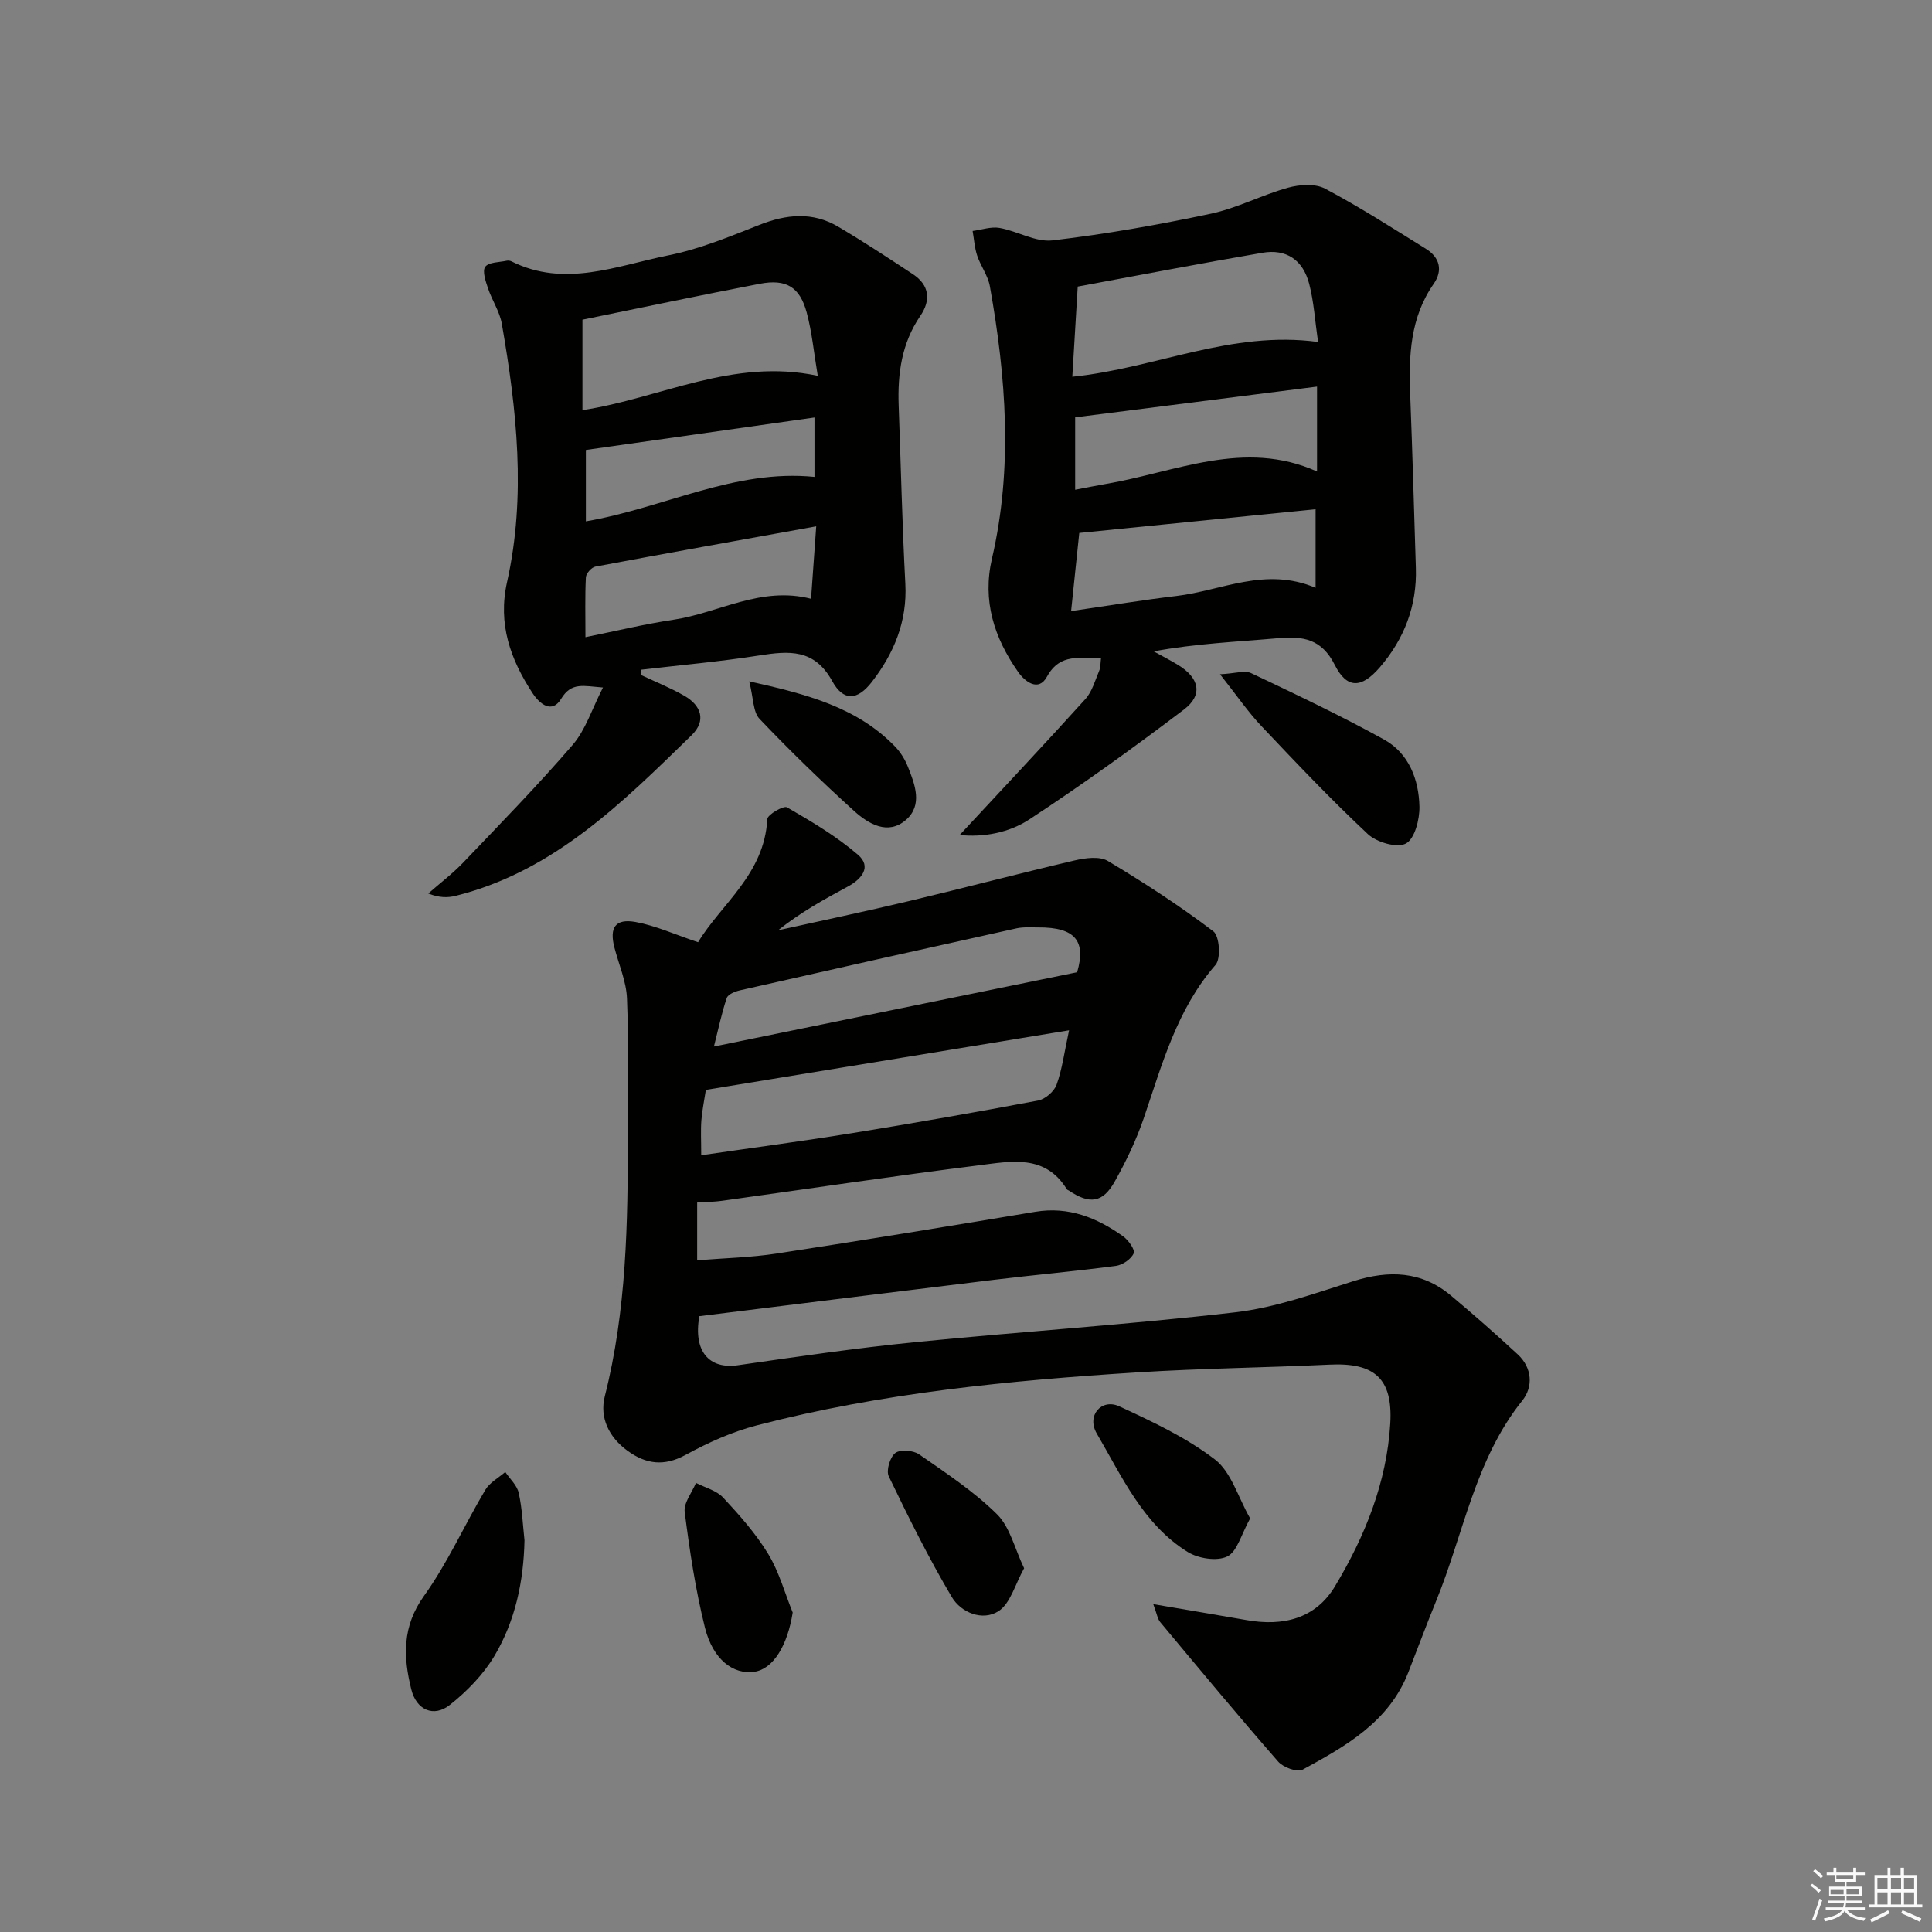
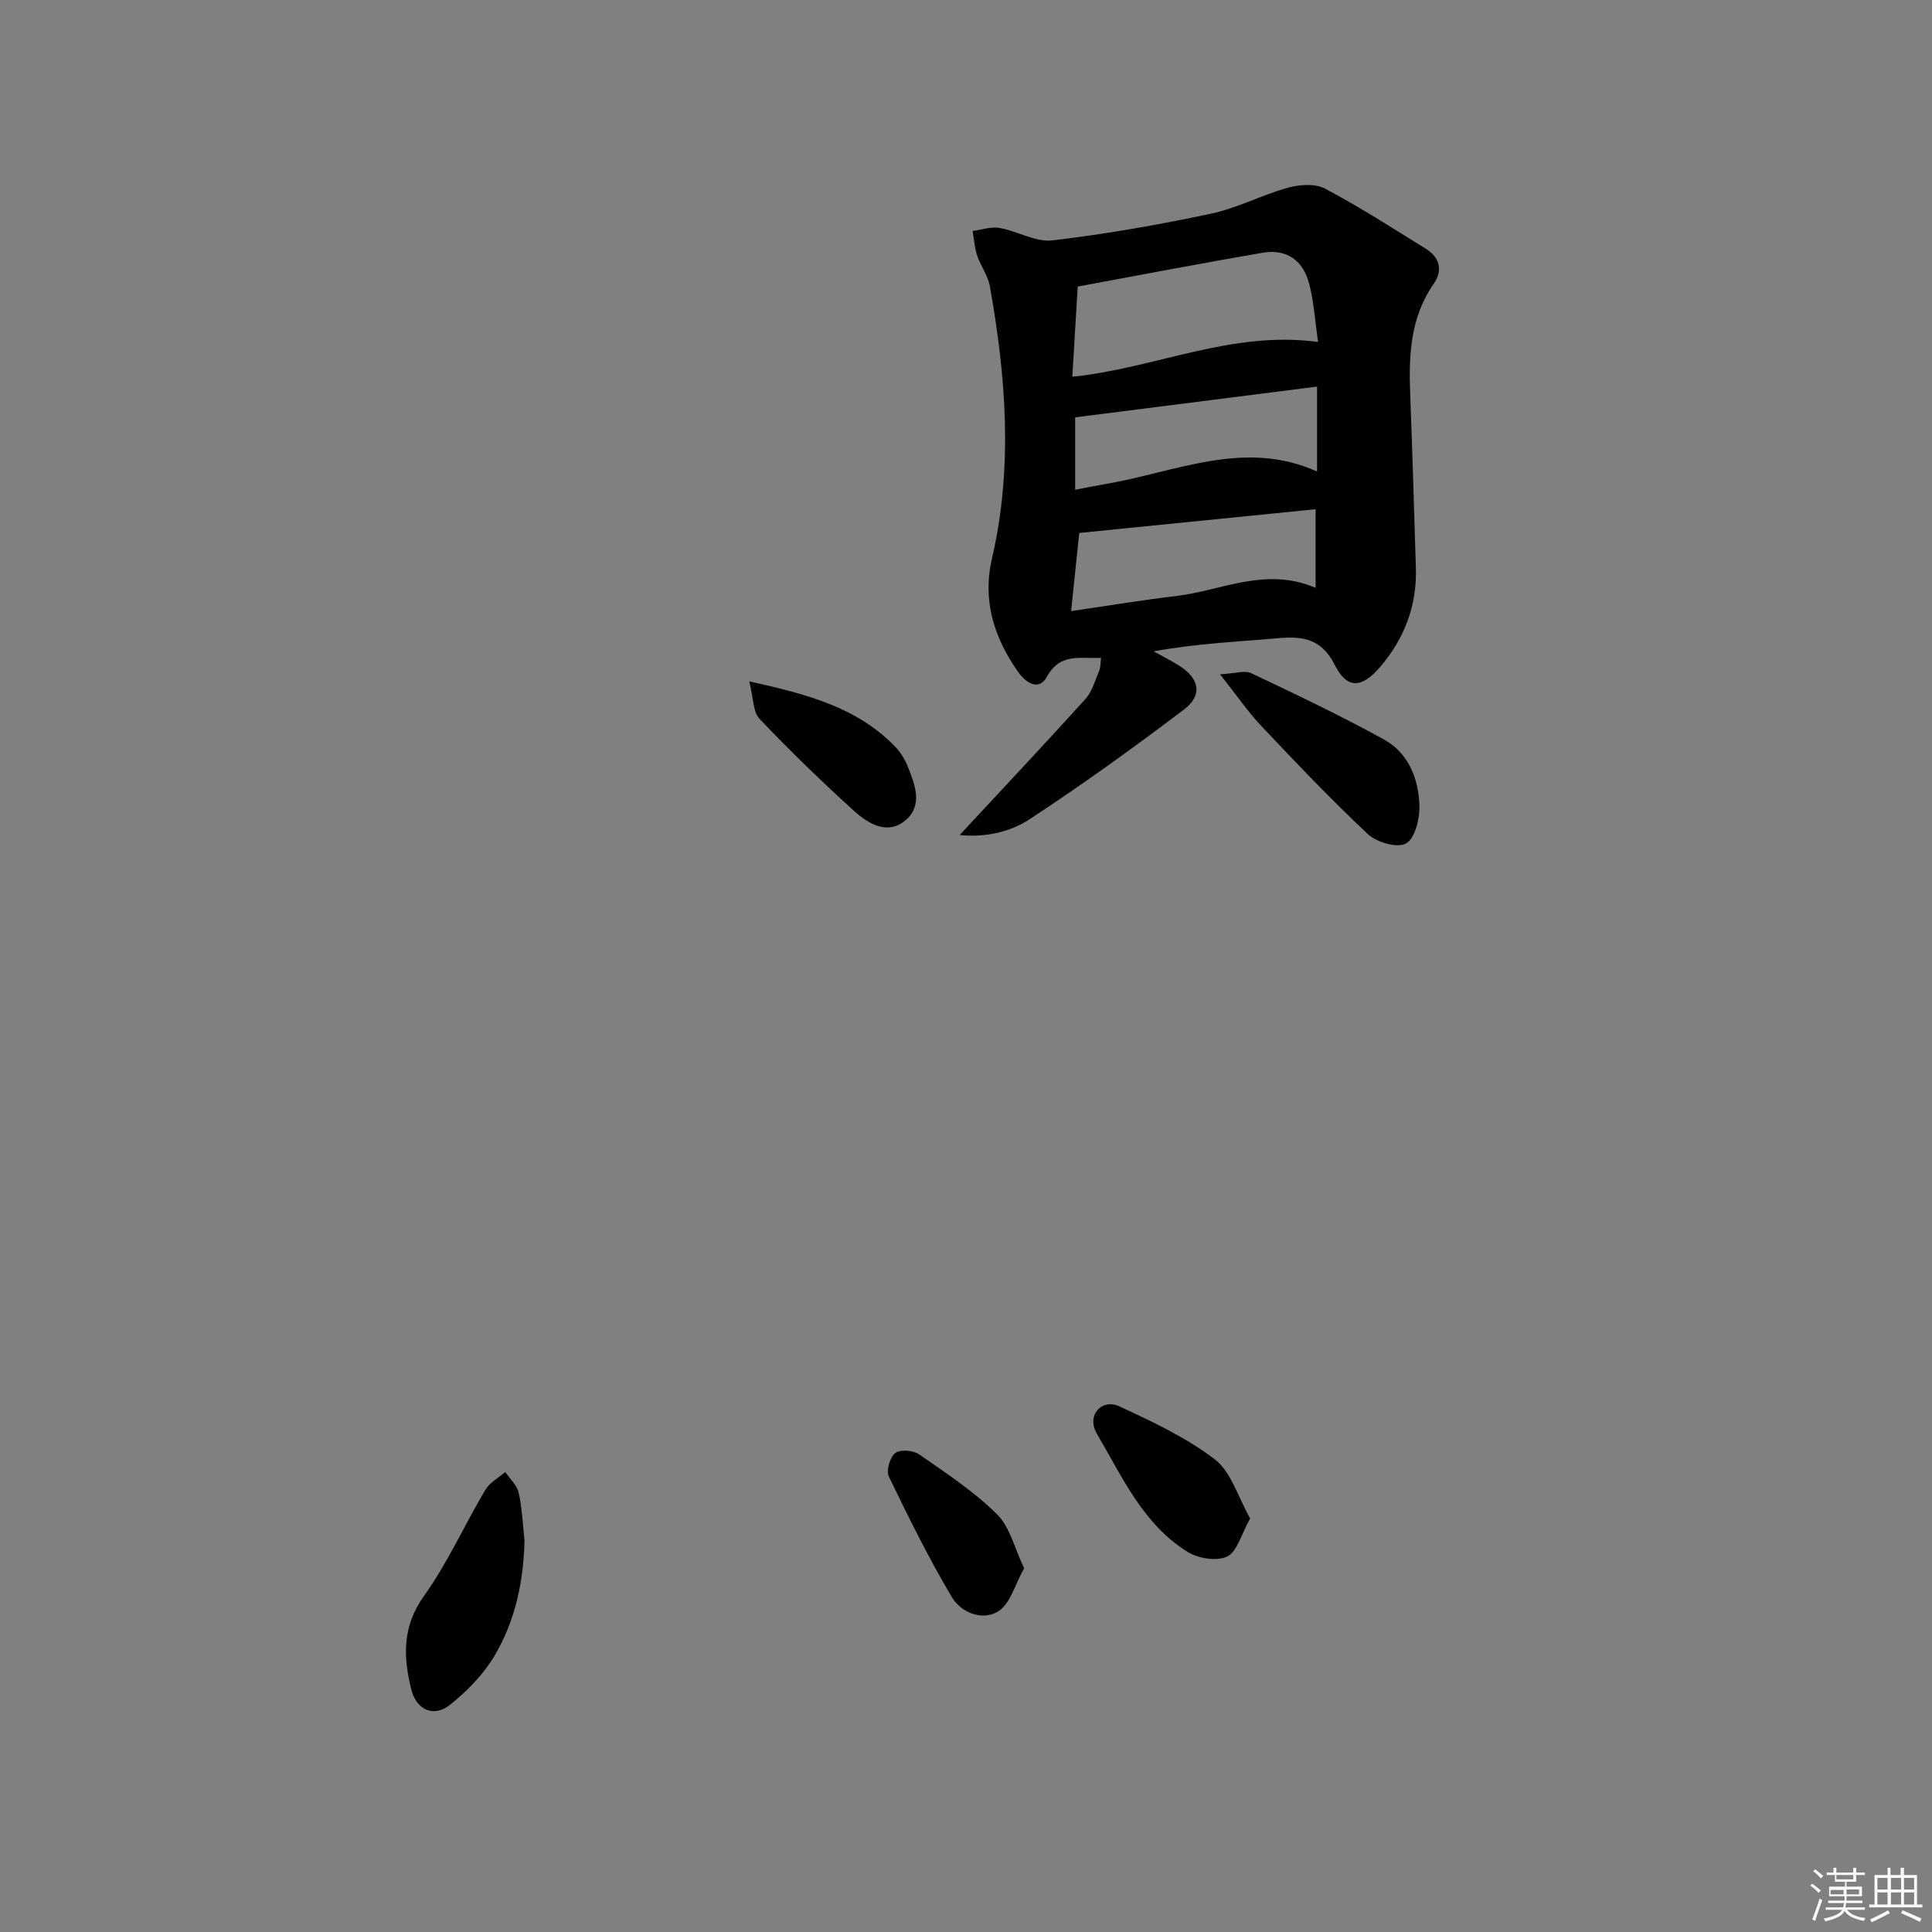
<svg xmlns="http://www.w3.org/2000/svg" enable-background="new 0 0 400 400" viewBox="0 0 400 400">
  <rect x="0" y="0" width="400" height="400" fill="#808080" stroke="none" />
  <g fill="#010100">
-     <path d="m238.77 332.12c7.3 1.25 13.34 2.25 19.36 3.31 7.53 1.32 14.24-.27 18.3-7.06 6.19-10.33 10.68-21.46 11.41-33.63.56-9.36-3.29-12.65-12.53-12.21-13.29.63-26.6.77-39.88 1.61-26.53 1.68-52.97 4.25-78.79 10.98-5.09 1.33-10.05 3.56-14.68 6.09-4.46 2.44-8.2 1.94-12.02-.83-3.86-2.8-5.85-6.85-4.72-11.31 4.51-17.77 4.78-35.86 4.76-54-.01-9.45.21-18.9-.17-28.34-.14-3.56-1.7-7.05-2.61-10.58-1.06-4.12.21-6.02 4.4-5.26 4.14.76 8.09 2.57 12.93 4.19 4.74-7.87 13.76-14.1 14.33-25.49.05-.94 3.37-2.85 4.08-2.44 5.1 2.95 10.25 6 14.69 9.82 2.88 2.48.82 5.02-2.12 6.6-4.94 2.65-9.83 5.38-14.42 9.04 9.05-2.01 18.13-3.91 27.15-6.06 11.44-2.72 22.82-5.73 34.27-8.41 2.2-.51 5.14-.91 6.85.11 7.51 4.49 14.88 9.29 21.85 14.57 1.28.97 1.6 5.64.46 6.94-8.04 9.24-11.07 20.64-14.88 31.78-1.55 4.53-3.66 8.93-6.01 13.11-2.48 4.41-5.19 4.73-9.49 1.84-.14-.09-.34-.14-.42-.27-4.47-7.31-11.59-5.78-18.1-4.97-17.78 2.23-35.51 4.9-53.26 7.36-1.62.23-3.28.24-5.17.36v11.96c5.71-.46 11.15-.58 16.47-1.4 17.86-2.74 35.69-5.66 53.51-8.64 6.93-1.16 12.79 1.22 18.21 5.08 1.1.78 2.52 2.8 2.19 3.52-.54 1.21-2.3 2.41-3.69 2.6-8.4 1.11-16.84 1.86-25.25 2.88-20.42 2.48-40.82 5.03-60.99 7.53-1.3 7.33 2.06 11.01 7.97 10.16 12.15-1.75 24.31-3.54 36.52-4.76 22.14-2.21 44.37-3.64 66.46-6.2 8.3-.96 16.43-3.91 24.48-6.45 7.36-2.32 14.11-2.1 20.18 2.98 4.71 3.94 9.31 8.01 13.82 12.17 3.03 2.8 3.23 6.74.96 9.57-9.8 12.22-12.14 27.53-17.82 41.44-2.01 4.92-3.86 9.9-5.79 14.85-4.01 10.26-12.96 15.27-21.88 20.13-1.1.6-4.01-.47-5.05-1.66-8.3-9.5-16.36-19.21-24.44-28.9-.55-.67-.68-1.72-1.43-3.71zm-93.59-92.94c10.92-1.59 21.09-2.93 31.21-4.57 12.88-2.09 25.73-4.34 38.55-6.76 1.46-.28 3.3-1.86 3.81-3.26 1.15-3.19 1.59-6.64 2.59-11.28-25.64 4.21-50.37 8.26-75.2 12.34-.31 2.06-.76 4.18-.93 6.31-.16 2.1-.03 4.23-.03 7.22zm77.83-37.89c1.85-6.37-.27-9.33-8.09-9.28-1.5.01-3.05-.12-4.49.2-19.09 4.22-38.17 8.5-57.24 12.83-1.01.23-2.46.82-2.72 1.58-1.04 3.05-1.69 6.23-2.66 10.05 25.19-5.16 49.63-10.15 75.2-15.38z" />
    <path d="m227.96 136.2c-4.27.24-8.43-1.15-11.21 3.92-1.74 3.16-4.53 1.05-5.98-1.03-4.93-7.05-7.43-14.68-5.39-23.47 4.36-18.8 2.91-37.61-.44-56.36-.39-2.2-1.91-4.18-2.63-6.35-.54-1.62-.64-3.39-.94-5.09 1.86-.24 3.81-.94 5.57-.63 3.71.65 7.47 2.99 10.96 2.58 11.01-1.29 21.97-3.23 32.82-5.53 5.45-1.16 10.56-3.89 15.96-5.38 2.39-.66 5.6-.89 7.65.19 7.16 3.79 14 8.19 20.9 12.47 2.88 1.79 3.53 4.48 1.6 7.25-4.88 7-5.17 14.86-4.86 22.93.46 11.96.8 23.93 1.17 35.89.25 7.85-2.41 14.71-7.47 20.58-3.77 4.37-6.79 4.5-9.31-.49-2.74-5.43-6.57-6-11.72-5.55-8.52.75-17.08 1.11-25.78 2.73 1.69.94 3.41 1.81 5.06 2.82 4.38 2.67 5.2 6.18 1.23 9.2-10.43 7.92-21.08 15.58-32.02 22.76-4.27 2.81-9.59 3.75-14.44 3.24 8.83-9.51 17.52-18.74 26.02-28.14 1.39-1.54 2-3.81 2.84-5.8.33-.75.27-1.62.41-2.74zm44.93-65.4c-.63-4.35-.86-8.28-1.83-12.02-1.29-4.98-4.75-7.29-9.67-6.45-12.71 2.18-25.38 4.62-38.26 7-.38 6.41-.74 12.31-1.12 18.67 17.27-1.76 32.89-9.63 50.88-7.2zm-51.13 55.72c7.78-1.13 14.78-2.3 21.82-3.13 9.36-1.11 18.42-6.11 28.8-1.69 0-5.76 0-10.94 0-16.27-16.32 1.64-32.64 3.28-48.93 4.91-.58 5.43-1.07 10.2-1.69 16.18zm50.92-46.48c-17.06 2.17-33.7 4.29-50.08 6.37v14.99c2.36-.45 4.27-.84 6.19-1.17 14.57-2.46 28.83-9.4 43.89-2.61 0-5.88 0-11.31 0-17.58z" />
-     <path d="m132.79 139.79c2.97 1.4 6.03 2.62 8.87 4.25 3.54 2.02 4.61 5.18 1.53 8.18-14.32 13.93-28.49 28.16-48.83 33.25-1.66.42-3.43.42-5.69-.48 2.4-2.11 4.97-4.05 7.17-6.34 7.68-8.04 15.47-16.01 22.72-24.43 2.69-3.12 4-7.43 6.28-11.88-4.05-.3-6.53-1.18-8.67 2.35-1.87 3.1-4.39 1.13-5.89-1.15-4.6-7-7.24-14.34-5.3-23.03 3.99-17.86 2-35.71-1.08-53.46-.44-2.54-2.03-4.86-2.86-7.35-.49-1.45-1.22-3.57-.58-4.46.72-.98 2.88-.92 4.43-1.26.31-.07.7-.02.98.12 11.04 5.54 21.81.91 32.49-1.23 6.45-1.29 12.69-3.87 18.86-6.31 5.59-2.21 11-2.75 16.27.35 5.28 3.11 10.4 6.48 15.52 9.86 3.43 2.26 3.75 5.39 1.54 8.62-3.87 5.65-4.73 11.95-4.49 18.56.45 12.3.73 24.61 1.38 36.91.41 7.8-2.34 14.38-6.92 20.31-2.99 3.87-5.88 4.09-8.22-.16-3.72-6.74-8.98-6.26-15.13-5.3-8.08 1.27-16.25 1.99-24.38 2.94zm-12.2-73.6v18.73c16.21-2.47 31.1-10.86 48.72-7.11-.81-4.81-1.2-9.07-2.3-13.14-1.43-5.27-4.26-6.96-9.69-5.92-12.17 2.34-24.29 4.9-36.73 7.44zm47.33 57.78c.35-4.86.68-9.57 1.07-15-15.81 2.86-30.78 5.53-45.72 8.34-.8.15-1.93 1.42-1.97 2.22-.2 3.95-.09 7.92-.09 12.39 6.29-1.27 12.21-2.71 18.22-3.61 9.37-1.4 18.07-7.01 28.49-4.34zm.71-37.53c-16.29 2.31-31.99 4.54-47.33 6.72v14.78c16.23-2.8 30.83-10.86 47.33-9.2 0-4.21 0-7.67 0-12.3z" />
    <path d="m108.59 318.9c-.18 8.53-1.91 16.67-6.21 23.92-2.3 3.87-5.68 7.34-9.24 10.16-3.37 2.67-6.93 1.03-7.98-3.18-1.68-6.74-1.93-13.03 2.62-19.38 4.9-6.84 8.38-14.68 12.7-21.96.9-1.52 2.73-2.48 4.13-3.7.96 1.43 2.43 2.75 2.78 4.32.72 3.21.84 6.55 1.2 9.82z" />
    <path d="m252.59 139.6c3.2-.16 5.12-.86 6.43-.24 9.26 4.39 18.54 8.79 27.51 13.74 5.16 2.85 7.23 8.27 7.35 13.92.05 2.65-.98 6.66-2.81 7.63s-6.04-.25-7.86-1.95c-7.62-7.13-14.82-14.73-22-22.32-2.8-2.95-5.12-6.36-8.62-10.78z" />
-     <path d="m164.12 333.86c-1.06 6.74-4 11.72-7.98 12.27-4.34.6-8.53-2.53-10.19-9.15-1.96-7.85-3.16-15.91-4.19-23.94-.24-1.88 1.5-4.01 2.33-6.02 1.9.98 4.24 1.56 5.62 3.03 3.39 3.64 6.76 7.44 9.33 11.66 2.26 3.71 3.43 8.08 5.08 12.15z" />
    <path d="m258.83 314.37c-1.85 3.31-2.68 6.87-4.74 7.88-2.13 1.04-6 .43-8.19-.93-9.24-5.74-13.59-15.59-18.82-24.51-2.19-3.74.98-7.34 4.66-5.64 6.86 3.17 13.86 6.45 19.8 11 3.38 2.6 4.77 7.79 7.29 12.2z" />
    <path d="m212.03 324.69c-1.88 3.35-2.84 7.31-5.31 8.89-3.3 2.11-7.74.3-9.66-2.93-4.79-8.07-8.97-16.52-13.05-24.99-.58-1.2.25-3.98 1.35-4.83 1.02-.78 3.71-.57 4.92.27 5.58 3.87 11.34 7.67 16.14 12.41 2.7 2.67 3.66 7.12 5.61 11.18z" />
    <path d="m155.12 141.07c12.07 2.67 22.3 5.39 30.17 13.47 1.13 1.16 2.05 2.65 2.66 4.16 1.49 3.72 3.14 7.99-.39 11.06-3.74 3.24-7.76.82-10.73-1.86-6.75-6.12-13.3-12.47-19.58-19.07-1.36-1.43-1.24-4.28-2.13-7.76z" />
  </g>
  <path d="m374.8 390.4.4-.4c.7.5 1.3 1 1.8 1.4l-.5.5c-.5-.6-1.1-1.1-1.7-1.5zm1 7.3-.6-.3c.5-1.4 1.1-2.8 1.5-4.3.2.1.4.2.6.3-.5 1.3-1 2.8-1.5 4.3zm-.4-10.3.4-.4c.4.3 1 .8 1.7 1.4l-.5.5c-.4-.5-1-1-1.6-1.5zm2.5.3h1.7v-1h.6v1h3.5v-1h.6v1h1.8v.5h-1.8v1.4h-2v1h3.2v2h-3.2v.9h3.3v.5h-3.4c0 .3-.1.6-.1.9h4v.5h-3.7c.7.9 1.9 1.5 3.8 1.7-.1.2-.2.4-.3.6-2.1-.4-3.5-1.1-4-2.1-.4 1-1.8 1.7-4 2.2-.1-.2-.2-.4-.3-.6 2.1-.4 3.4-1 3.8-1.8h-3.4v-.5h3.6c.1-.3.1-.6.2-.9h-3.3v-.5h3.4c0-.3 0-.6 0-.9h-3.2v-2h3.3v-1h-2.1v-1.4h-1.7v-.5zm1.1 3.5v1h2.7c0-.3 0-.4 0-.4 0-.1 0-.2 0-.2 0-.1 0-.2 0-.3h-2.7zm1.2-3v.9h3.5v-.9zm4.7 3h-2.6v.6.4h2.6z" fill="#fafafb" />
  <path d="m393.6 386.7h.6v1.5h2.7v6.1h1.1v.6h-11v-.6h1.1v-6.1h2.7v-1.5h.6v1.5h2.1v-1.5zm-2.7 8.8.4.6c-1.2.6-2.5 1.3-3.8 1.9-.1-.2-.2-.4-.3-.6 1.2-.6 2.5-1.2 3.7-1.9zm-2.2-6.7v2.4h2.1v-2.4zm0 3v2.5h2.1v-2.5zm2.8-3v2.4h2.1v-2.4zm0 3v2.5h2.1v-2.5zm6 6.1c-1.4-.7-2.7-1.3-3.9-1.8l.3-.6c1.5.6 2.7 1.2 3.9 1.7zm-1.2-9.1h-2.1v2.4h2.1zm-2.1 3v2.5h2.1v-2.5z" fill="#fafafb" />
</svg>